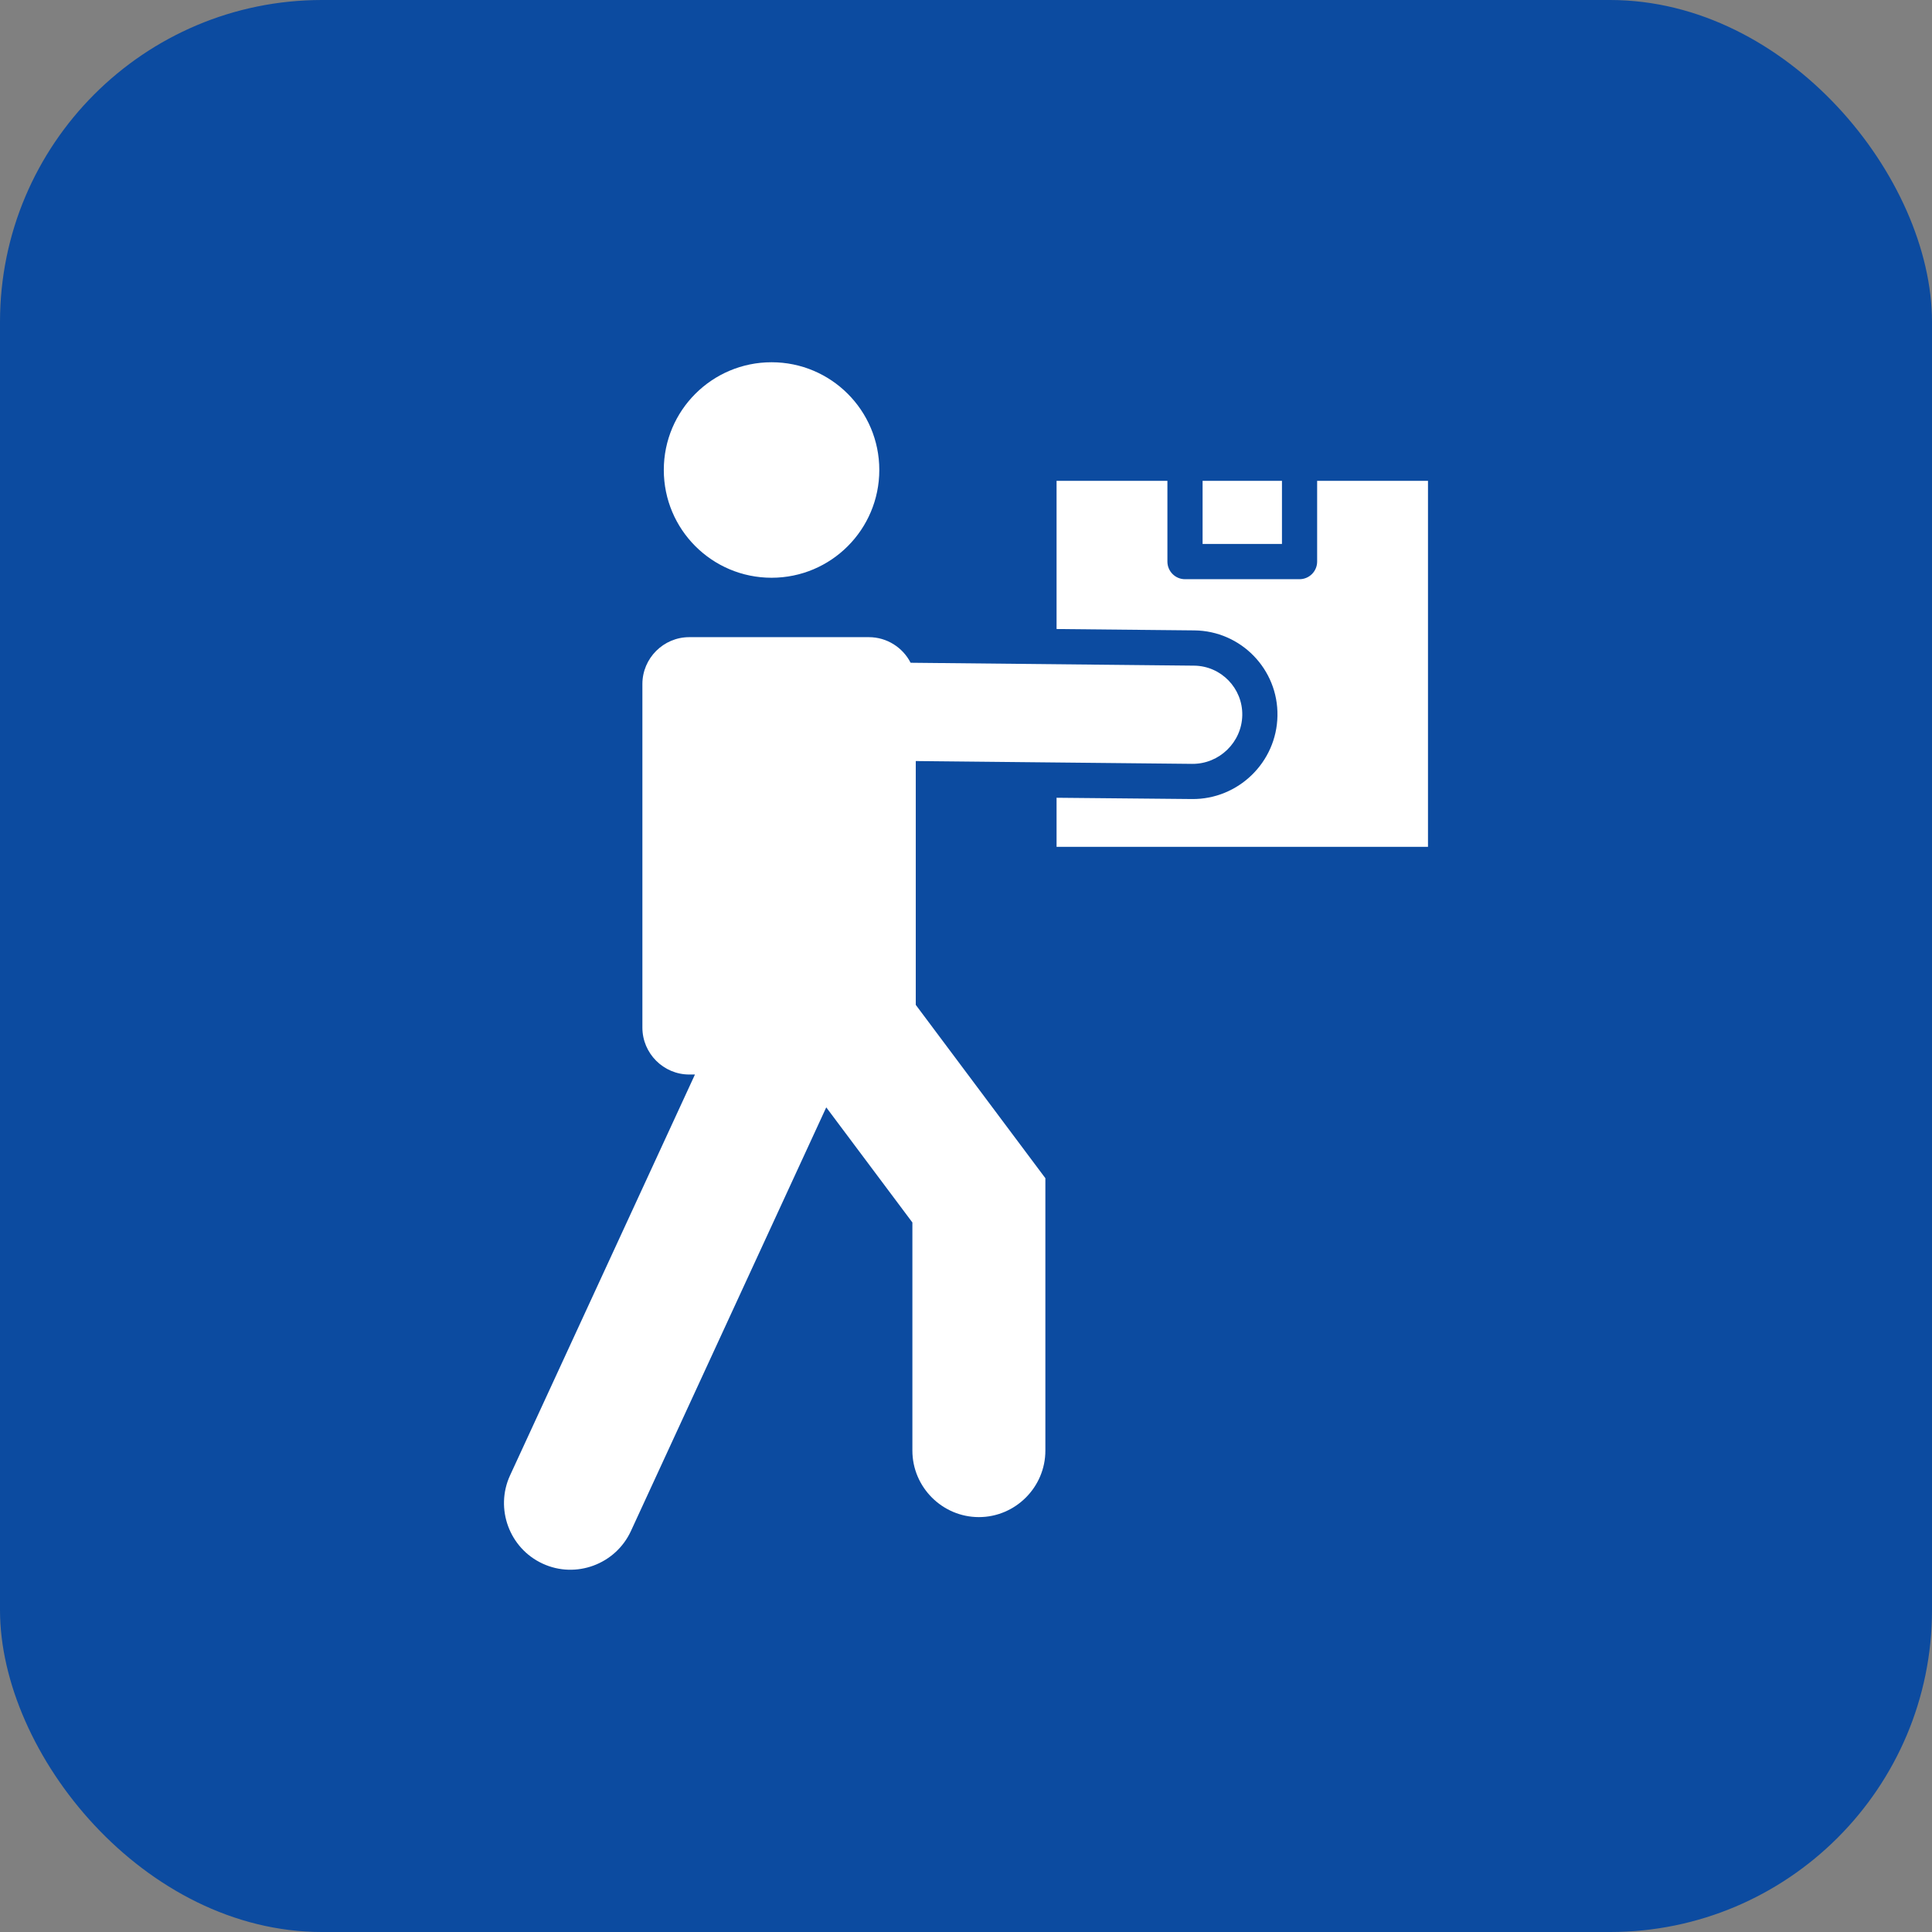
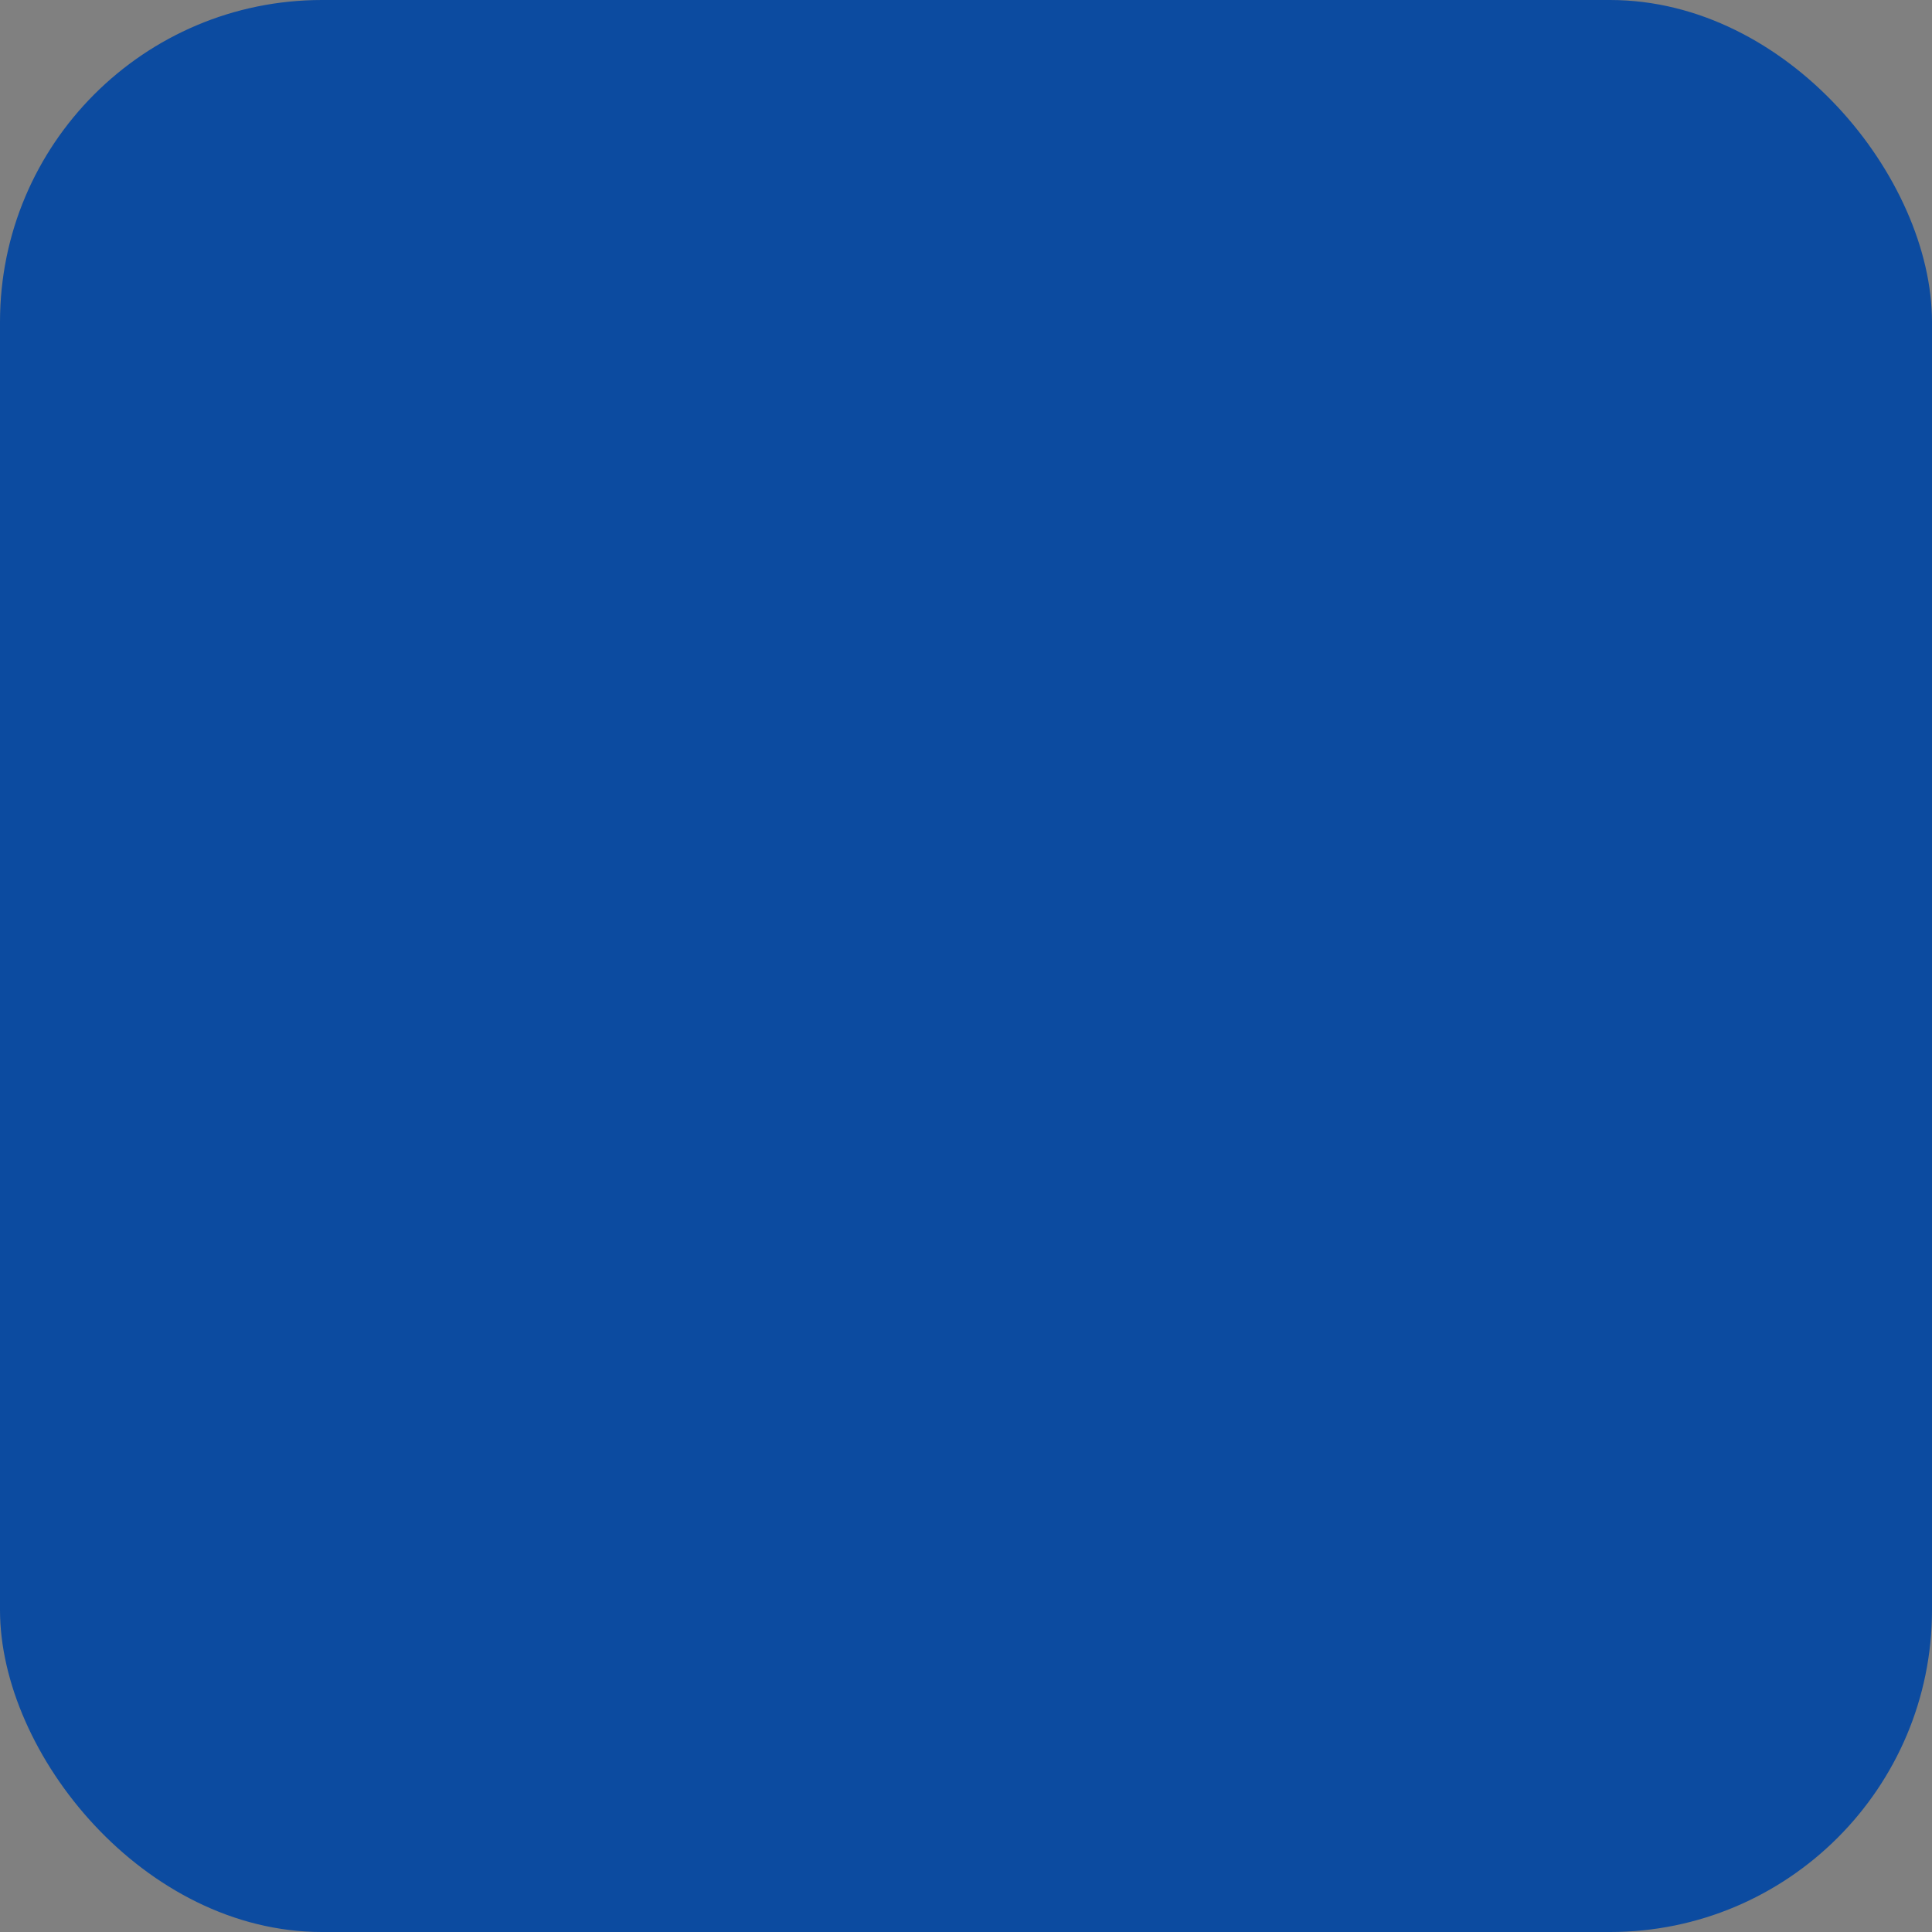
<svg xmlns="http://www.w3.org/2000/svg" width="24" height="24" viewBox="0 0 24 24" fill="none">
  <rect x="0" y="0" width="24" height="24" fill="#808080" stroke="none" />
  <rect width="24" height="24" rx="4" fill="#0C4BA0" />
-   <path fill-rule="evenodd" clip-rule="evenodd" d="M13.125 5.973H14.502V6.976C14.502 7.097 14.6 7.195 14.72 7.195H16.143C16.264 7.195 16.362 7.097 16.362 6.976V5.973H17.739V10.52H13.125V9.91L14.806 9.926C15.382 9.932 15.859 9.469 15.869 8.893C15.88 8.315 15.416 7.837 14.837 7.831L13.125 7.814V5.973ZM9.585 4.5C10.324 4.5 10.923 5.099 10.923 5.838C10.923 6.578 10.324 7.177 9.585 7.177C8.845 7.177 8.246 6.578 8.246 5.838C8.246 5.099 8.845 4.5 9.585 4.5ZM11.312 8.233C11.216 8.045 11.019 7.915 10.793 7.915H8.562C8.242 7.915 7.98 8.177 7.98 8.497V12.765C7.98 13.086 8.242 13.348 8.562 13.348H8.633L6.336 18.328C6.146 18.741 6.328 19.234 6.741 19.424C7.153 19.615 7.646 19.433 7.837 19.02L10.264 13.756L11.334 15.186V18.02C11.334 18.474 11.706 18.846 12.16 18.846C12.614 18.846 12.986 18.474 12.986 18.02V14.636L11.376 12.483V9.454L14.81 9.489C15.146 9.492 15.426 9.221 15.432 8.885C15.438 8.55 15.169 8.272 14.833 8.269L11.312 8.233ZM14.939 5.973V6.757H15.925V5.973H14.939Z" fill="white" />
</svg>